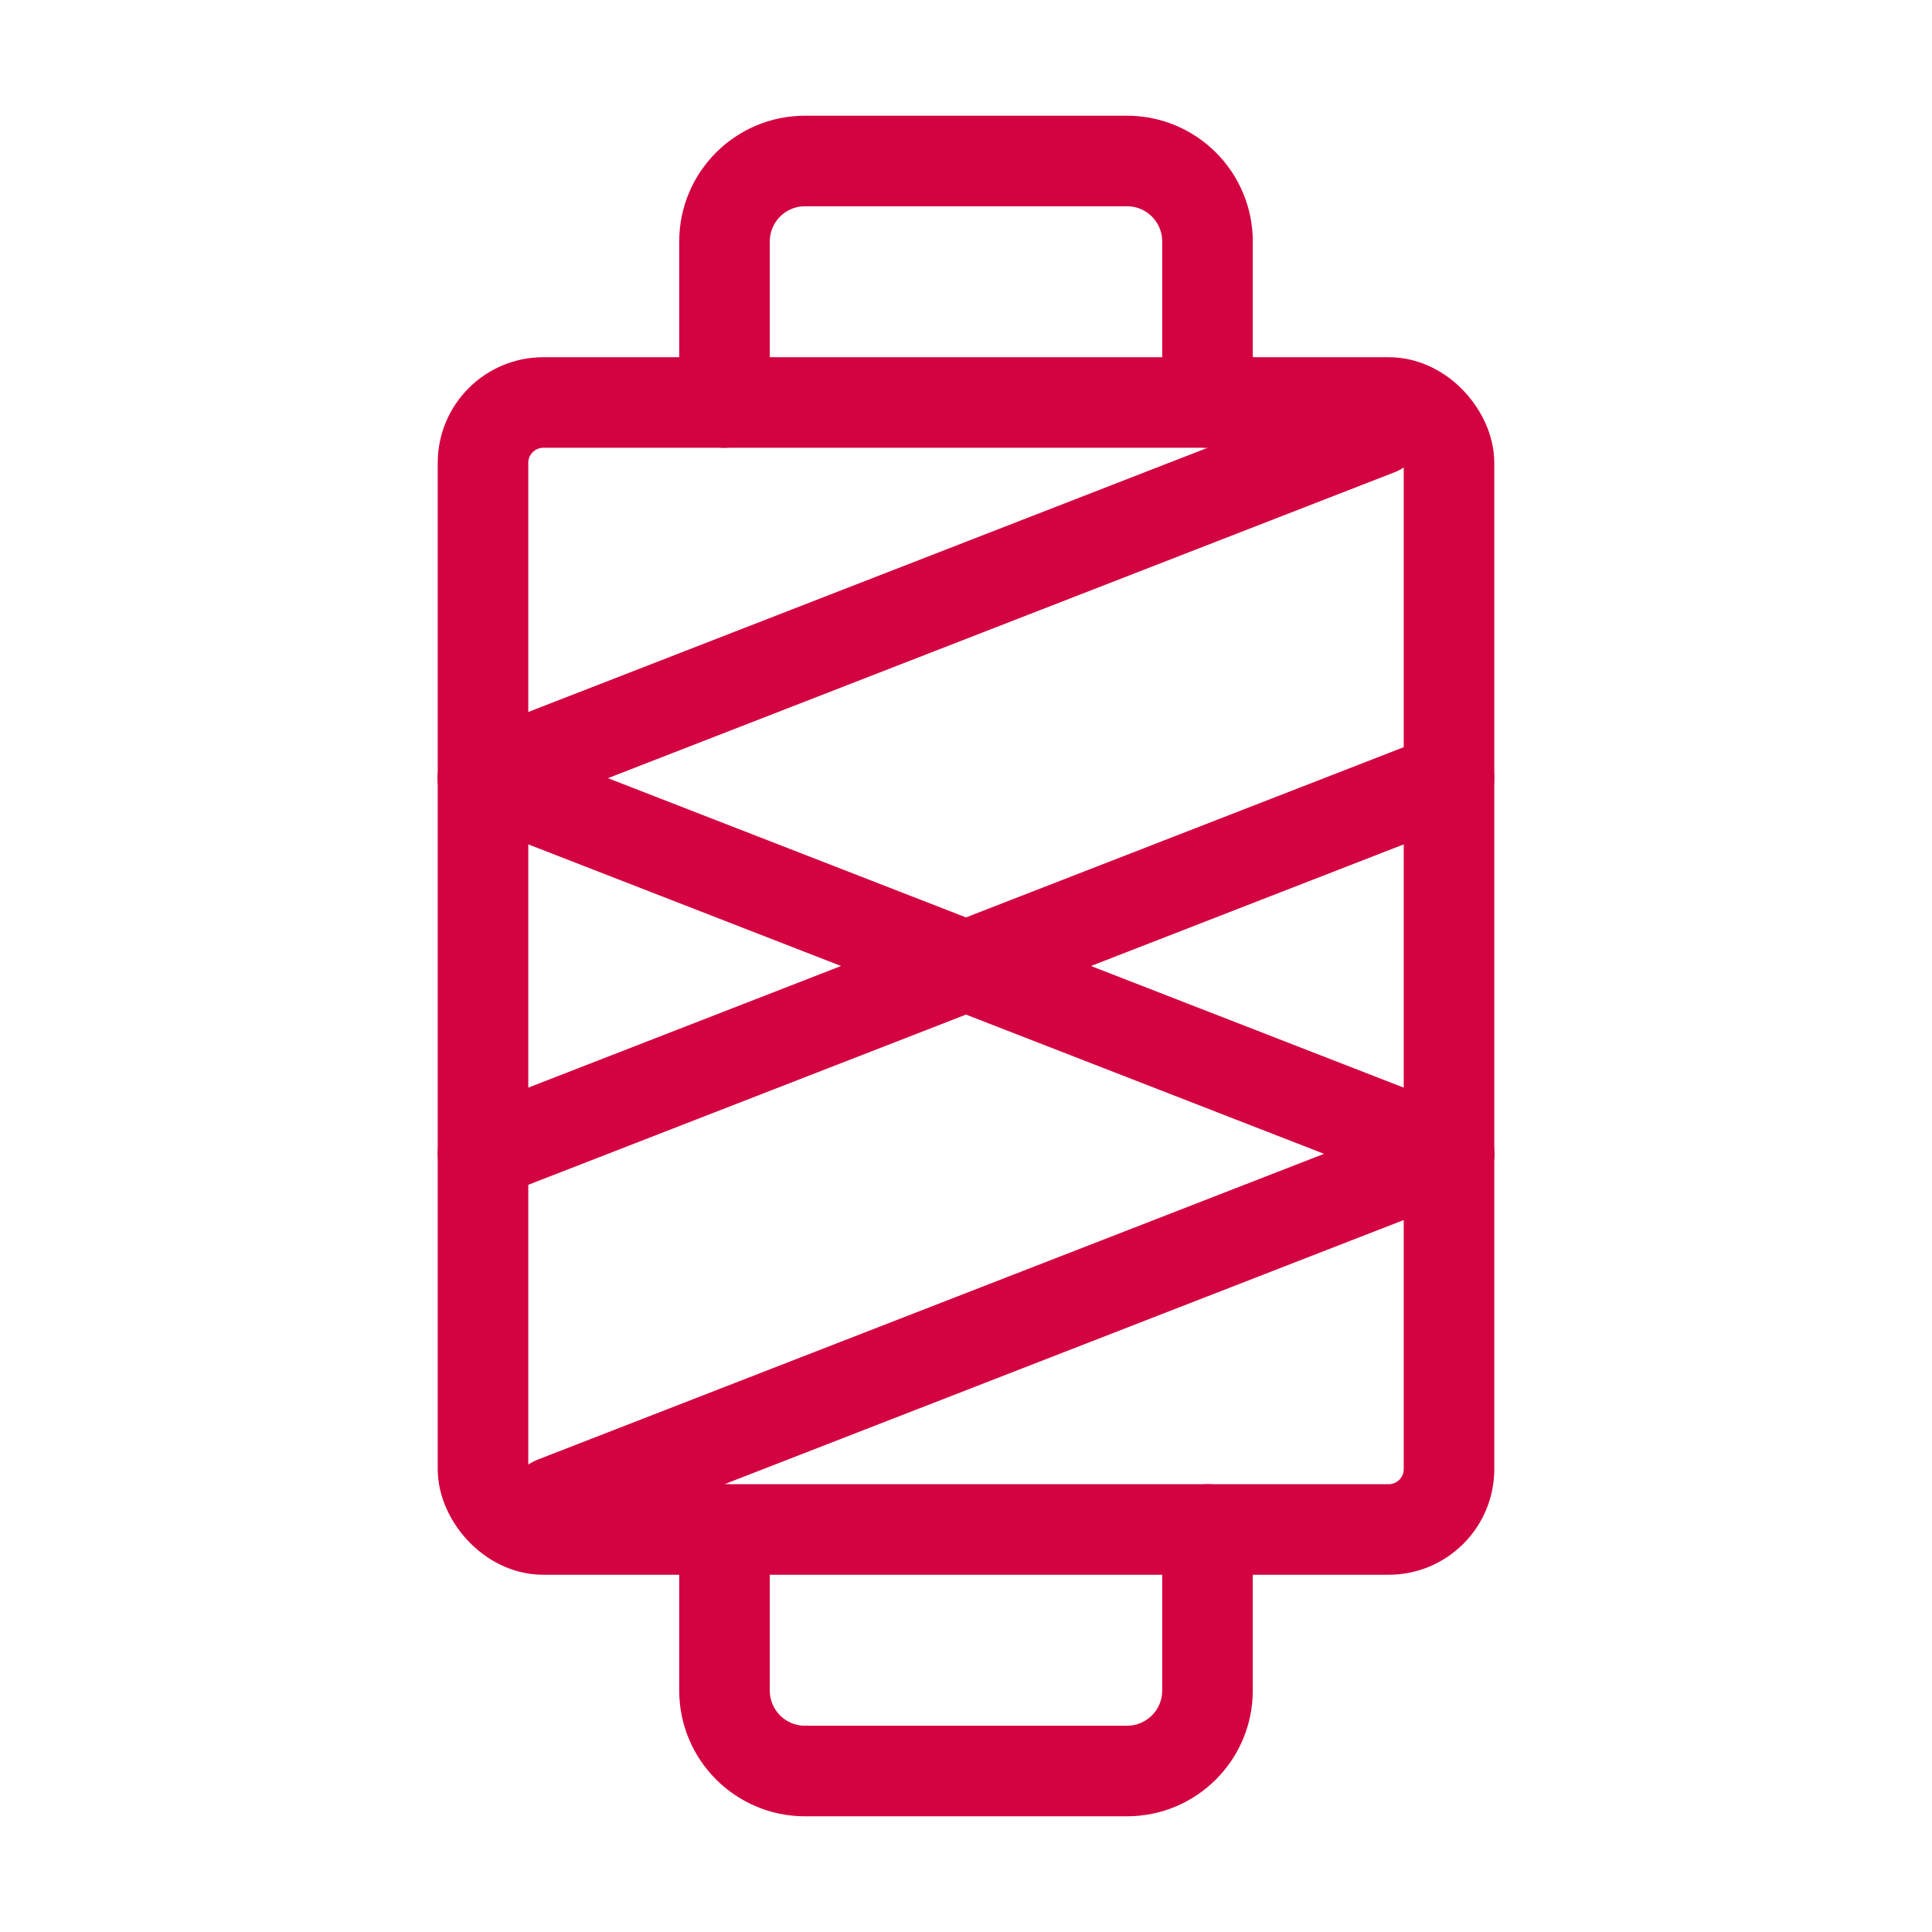
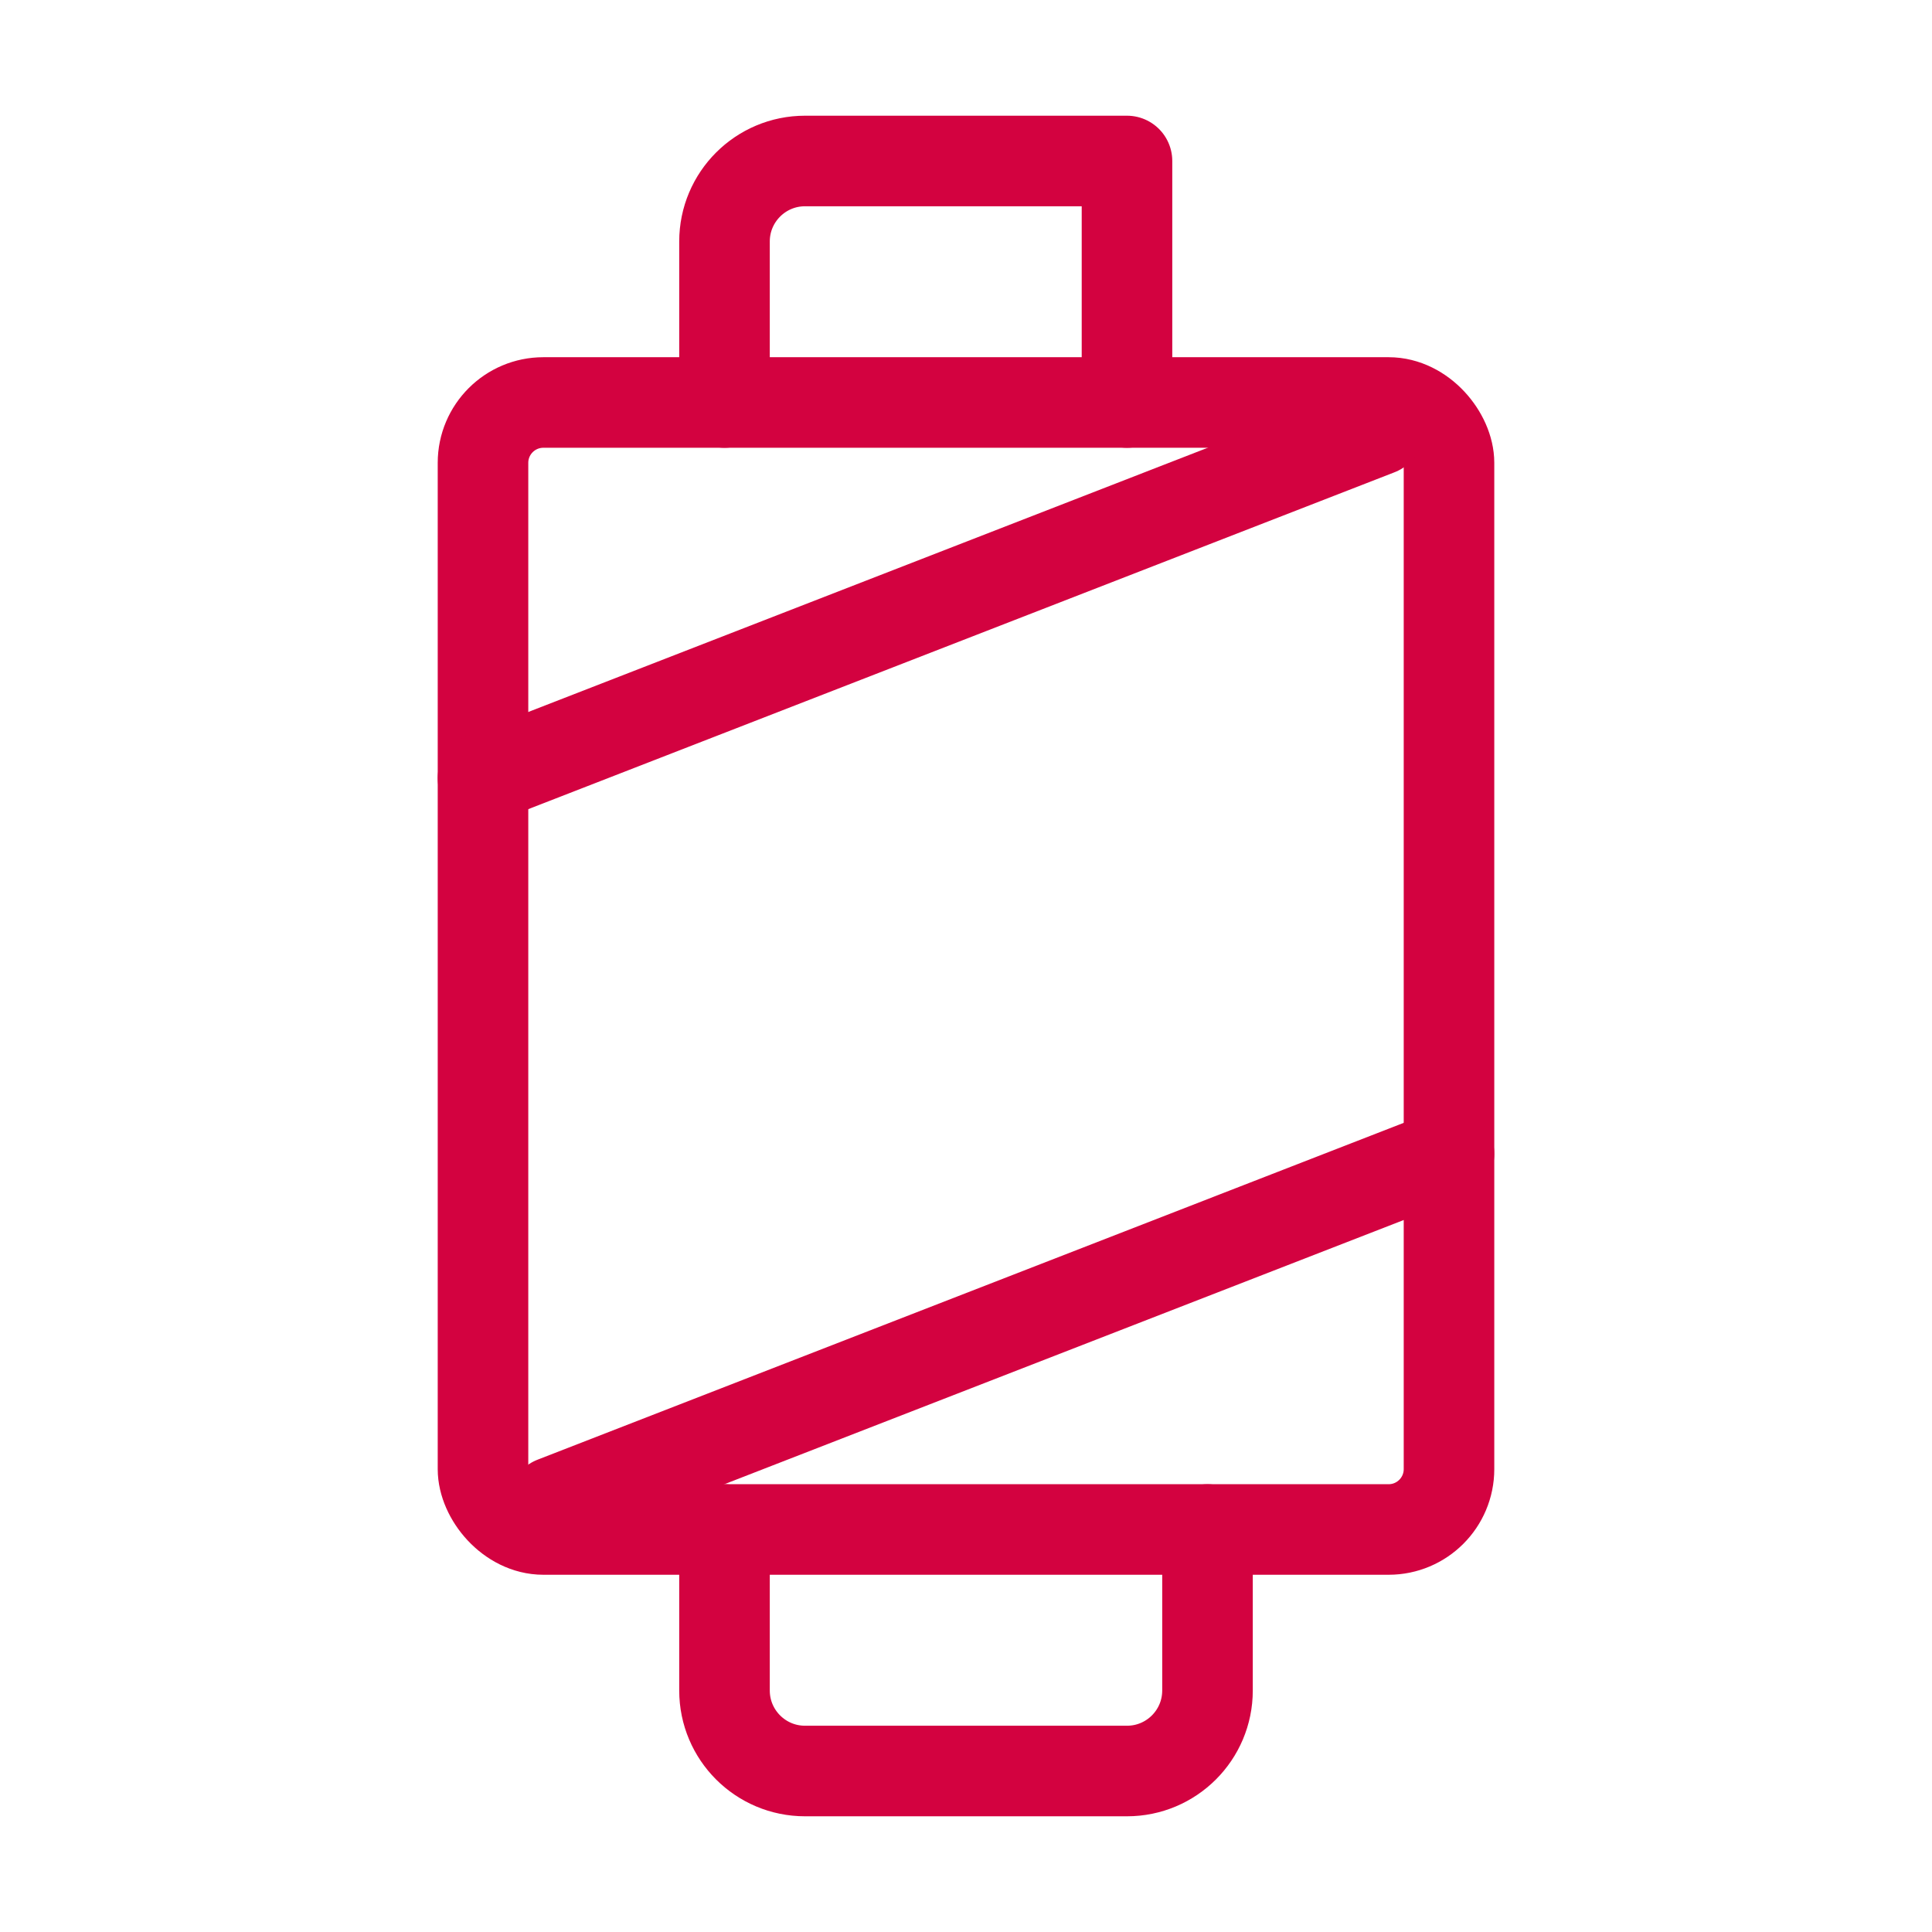
<svg xmlns="http://www.w3.org/2000/svg" width="64" height="64" viewBox="0 0 64 64" fill="none">
  <path d="M40 50.667V56C40 57.473 38.806 58.667 37.333 58.667H26.667C25.194 58.667 24 57.473 24 56V50.667" stroke="#D30240" stroke-width="3" stroke-linecap="round" stroke-linejoin="round" />
-   <path d="M24 13.333V8C24 6.527 25.194 5.333 26.667 5.333H37.333C38.806 5.333 40 6.527 40 8V13.333" stroke="#D30240" stroke-width="3" stroke-linecap="round" stroke-linejoin="round" />
+   <path d="M24 13.333V8C24 6.527 25.194 5.333 26.667 5.333H37.333V13.333" stroke="#D30240" stroke-width="3" stroke-linecap="round" stroke-linejoin="round" />
  <rect x="16" y="13.333" width="32" height="37.333" rx="2" stroke="#D30240" stroke-width="3" stroke-linecap="round" stroke-linejoin="round" />
-   <path d="M48 38.222L16 25.778" stroke="#D30240" stroke-width="3" stroke-linecap="round" stroke-linejoin="round" />
-   <path d="M16 38.222L48 25.778" stroke="#D30240" stroke-width="3" stroke-linecap="round" stroke-linejoin="round" />
  <path d="M48 38.222L18.349 49.753" stroke="#D30240" stroke-width="3" stroke-linecap="round" stroke-linejoin="round" />
  <path d="M45.651 14.247L16 25.778" stroke="#D30240" stroke-width="3" stroke-linecap="round" stroke-linejoin="round" />
</svg>